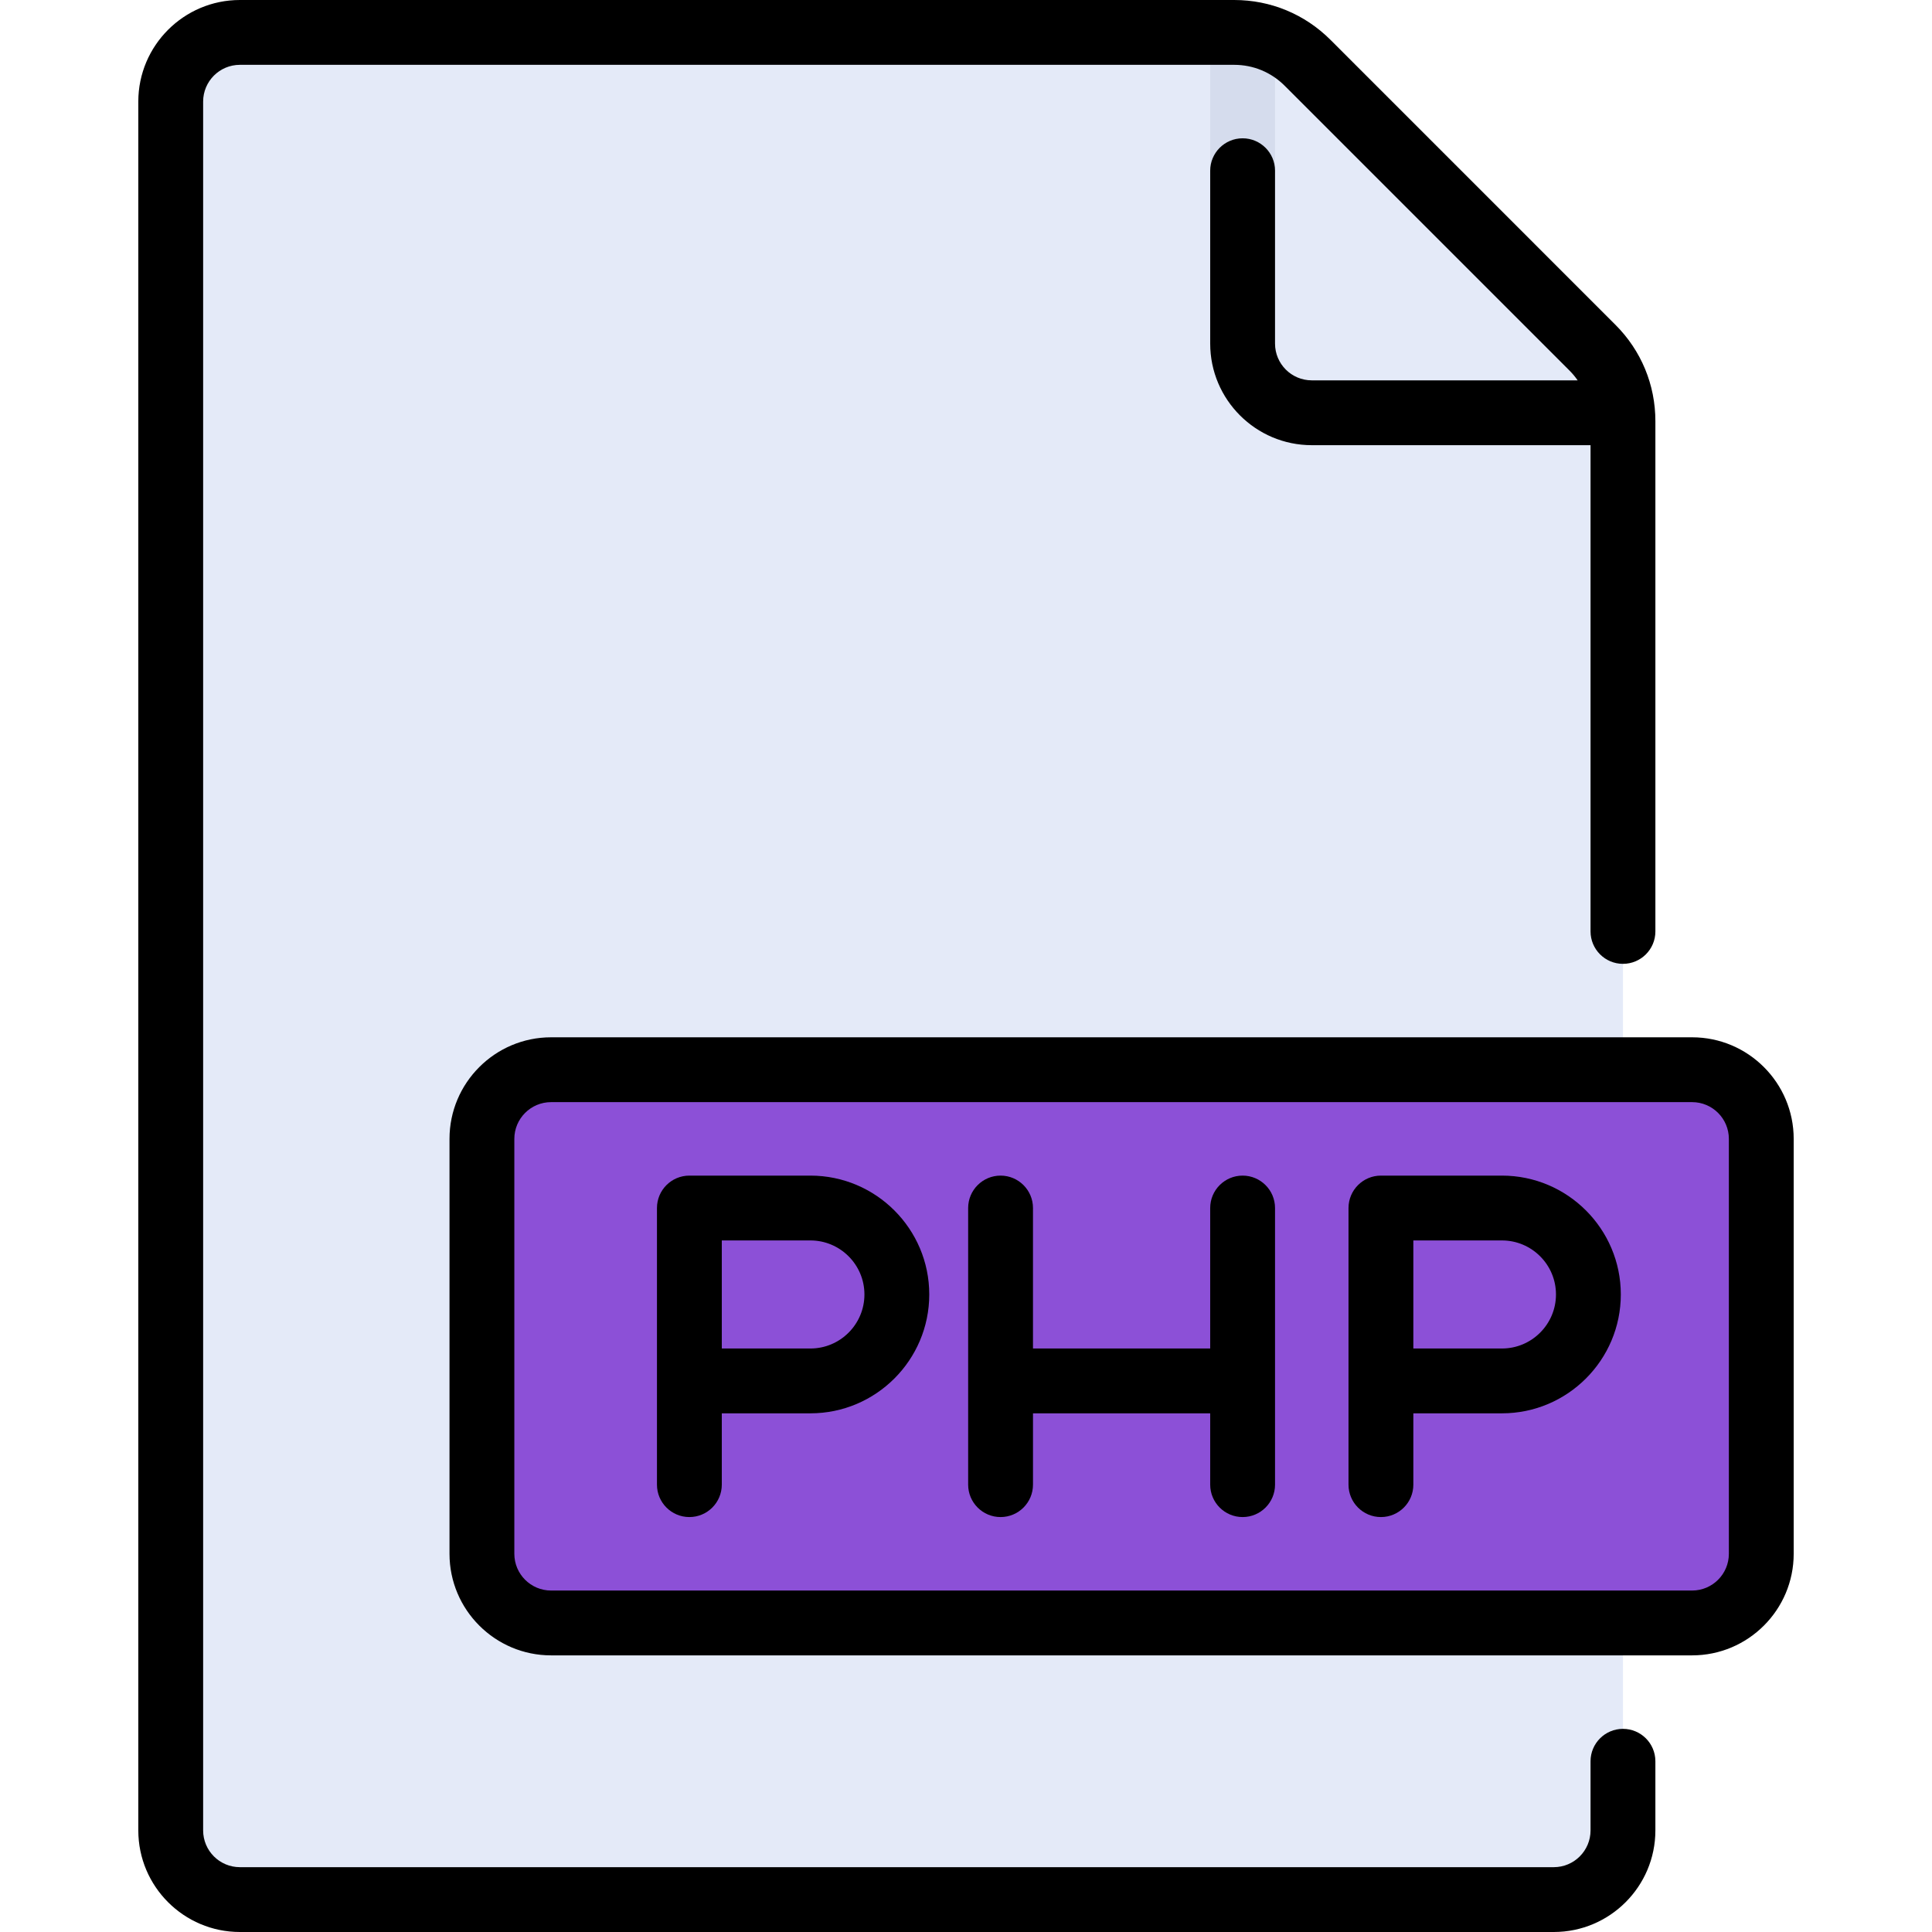
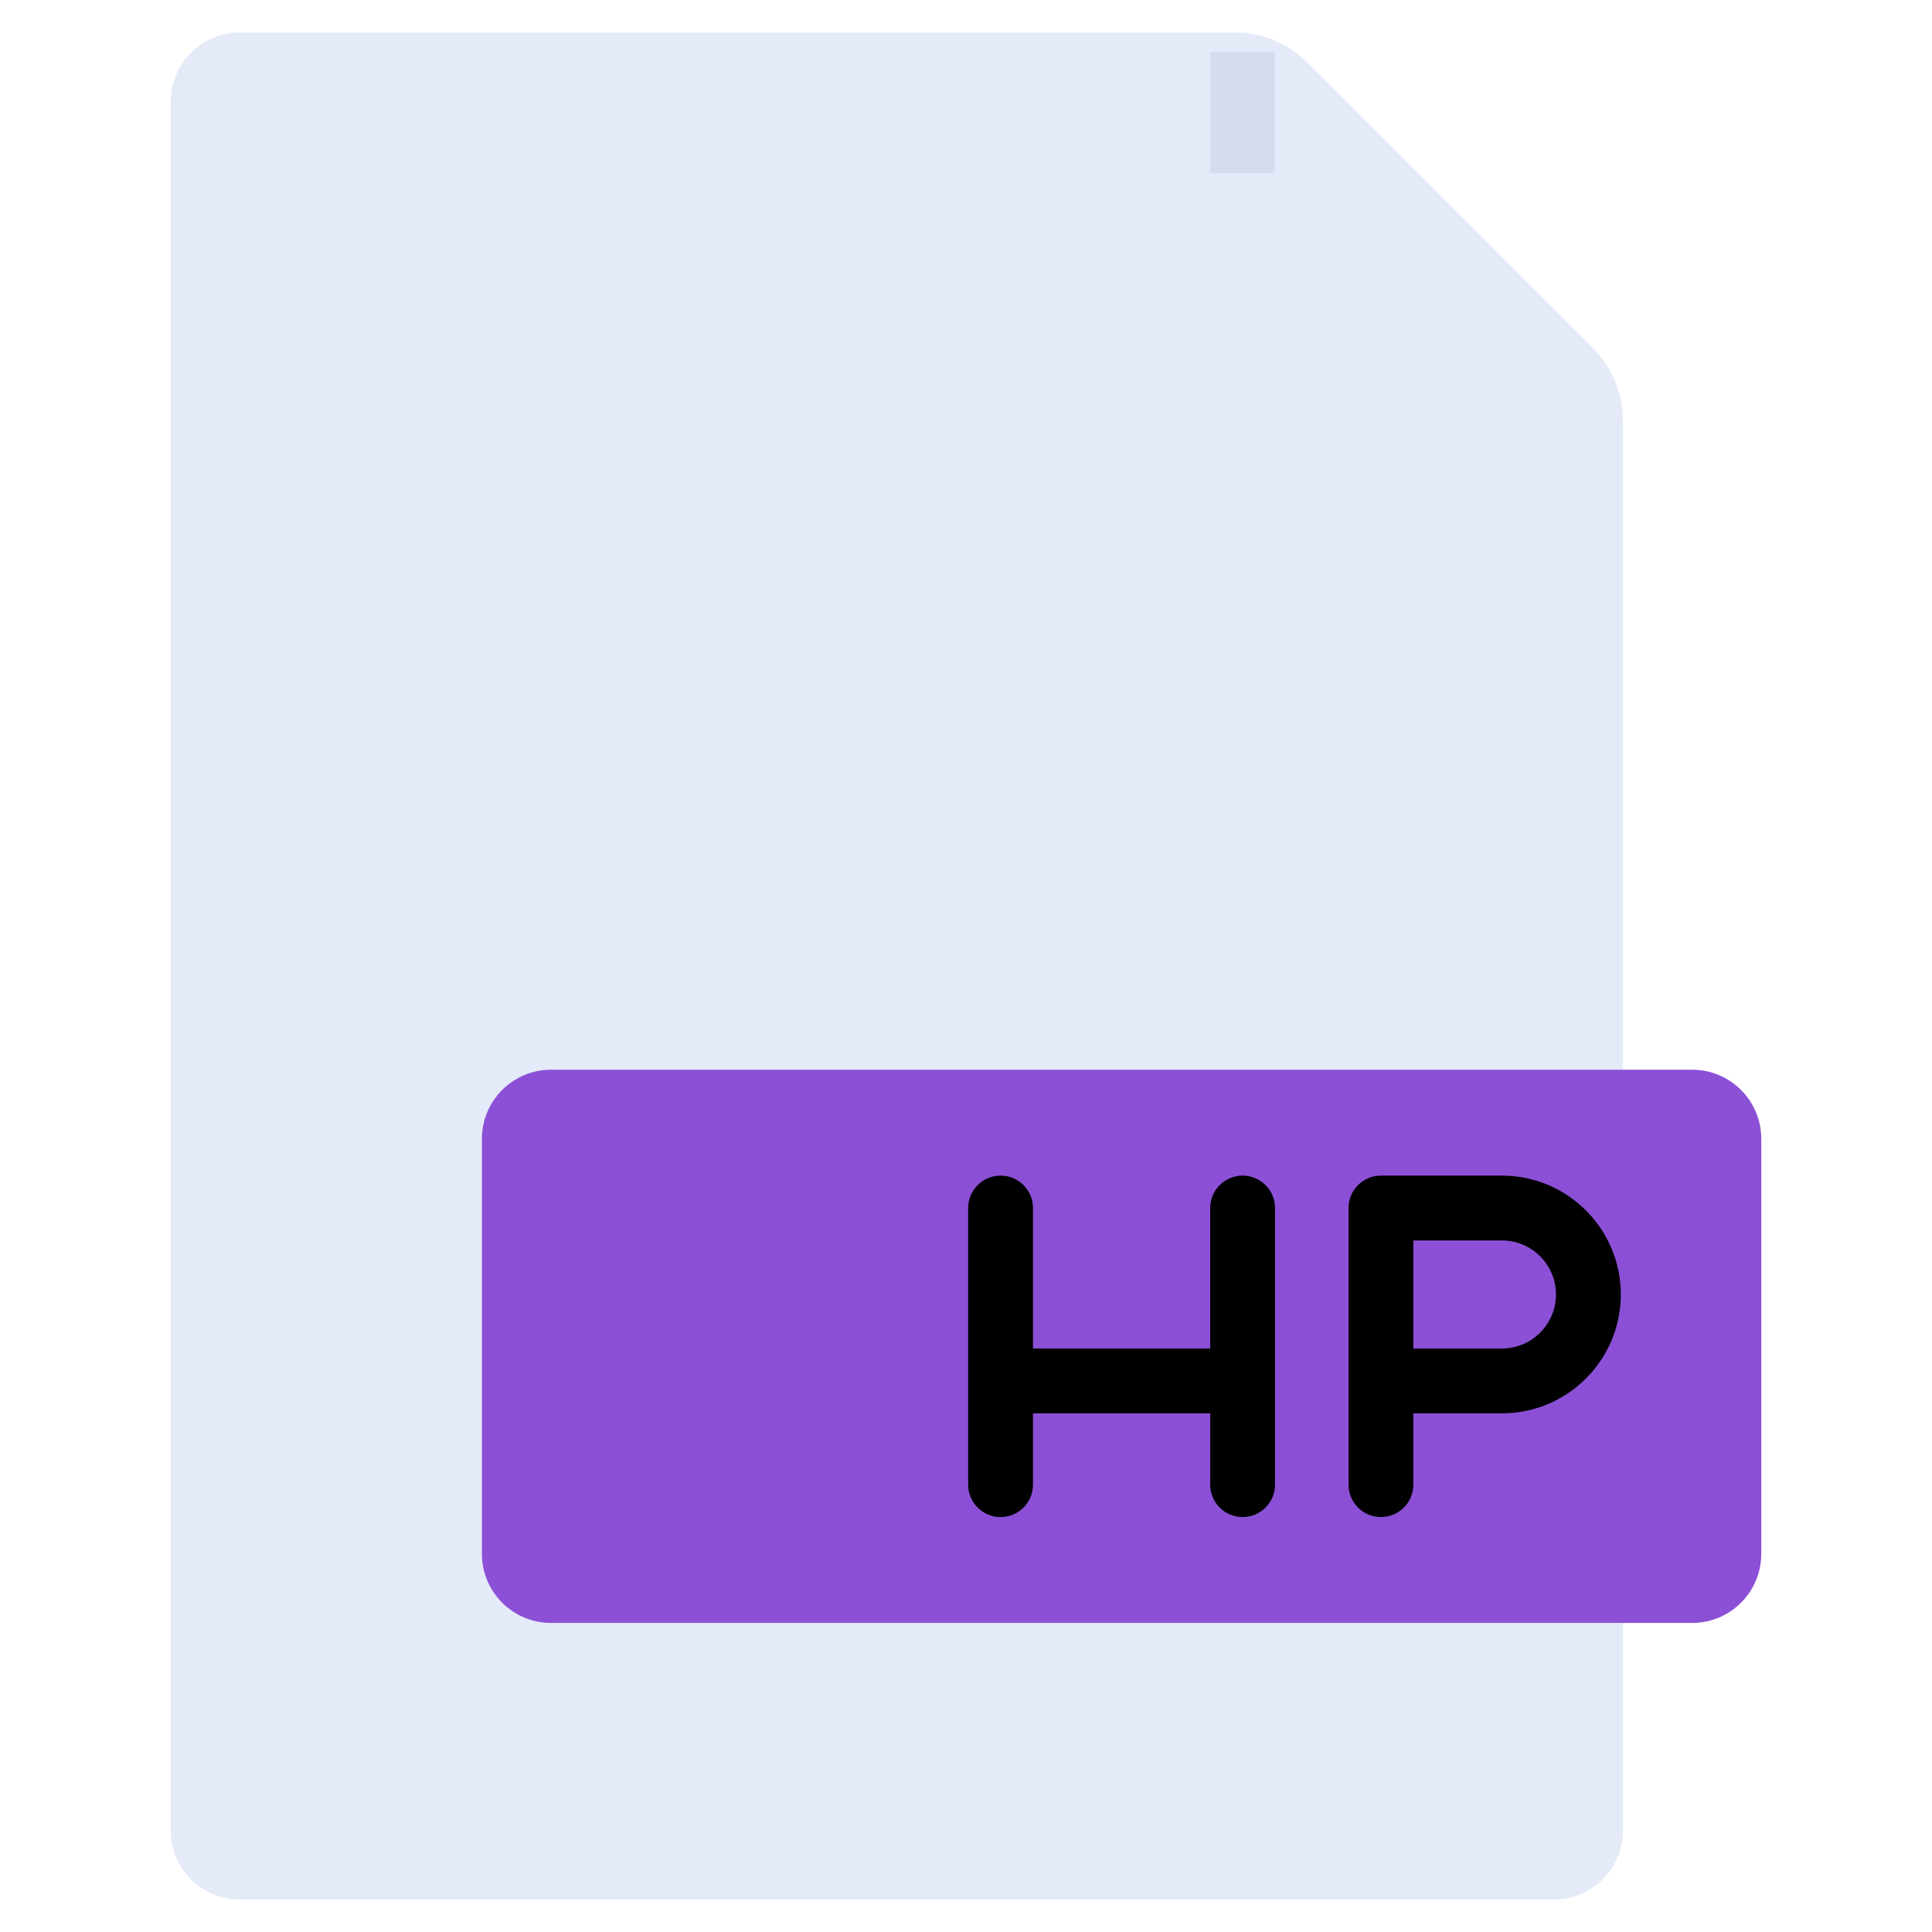
<svg xmlns="http://www.w3.org/2000/svg" version="1.1" id="Layer_1" x="0px" y="0px" viewBox="0 0 512 512" style="enable-background:new 0 0 512 512;" xml:space="preserve">
  <path style="fill:#E4EAF8;" d="M422.052,92.171l-75.53-75.53c-5.154-5.156-12.147-8.051-19.438-8.051H63.57  c-10.121,0-18.327,8.205-18.327,18.327v458.166c0,10.121,8.206,18.327,18.327,18.327h348.206c10.121,0,18.327-8.206,18.327-18.327  V111.61C430.103,104.32,427.207,97.327,422.052,92.171z" />
  <path style="fill:#8C50D7;" d="M146.04,430.099H448.43c10.122,0,18.327-8.205,18.327-18.327v-109.96  c0-10.122-8.205-18.327-18.327-18.327H146.04c-10.122,0-18.327,8.205-18.327,18.327v109.96  C127.714,421.895,135.918,430.099,146.04,430.099z" />
  <rect x="320.716" y="13.745" style="fill:#D5DCED;" width="17.181" height="32.072" />
-   <path d="M430.103,255.427c4.744,0,8.591-3.846,8.591-8.591V111.61c0-9.638-3.752-18.698-10.568-25.512l-75.53-75.531  C345.781,3.752,336.721,0,327.083,0H63.57C48.728,0,36.653,12.075,36.653,26.917v458.166C36.653,499.925,48.728,512,63.57,512  h348.206c14.842,0,26.917-12.075,26.917-26.917v-18.327c0-4.744-3.846-8.591-8.591-8.591s-8.591,3.846-8.591,8.591v18.327  c0,5.369-4.367,9.736-9.736,9.736H63.57c-5.369,0-9.736-4.367-9.736-9.736V26.917c0-5.369,4.367-9.736,9.736-9.736h263.513  c5.048,0,9.794,1.966,13.364,5.536l75.53,75.53c0.793,0.793,1.492,1.651,2.122,2.55h-70.466c-5.369,0-9.736-4.367-9.736-9.736  V45.244c0-4.744-3.846-8.591-8.591-8.591s-8.591,3.846-8.591,8.591V91.06c0,14.842,12.075,26.917,26.917,26.917h73.879v128.859  C421.512,251.581,425.359,255.427,430.103,255.427z" />
-   <path d="M448.43,274.896H146.04c-14.842,0-26.917,12.075-26.917,26.917v109.96c0,14.842,12.075,26.917,26.917,26.917H448.43  c14.842,0,26.917-12.075,26.917-26.917v-109.96C475.347,286.971,463.272,274.896,448.43,274.896z M458.166,411.773  c0,5.369-4.367,9.736-9.736,9.736H146.04c-5.369,0-9.736-4.367-9.736-9.736v-109.96c0-5.369,4.367-9.736,9.736-9.736H448.43  c5.369,0,9.736,4.367,9.736,9.736V411.773z" />
-   <path d="M214.765,311.549h-32.072c-4.744,0-8.591,3.846-8.591,8.591v73.306c0,4.744,3.846,8.591,8.591,8.591  s8.591-3.846,8.591-8.591v-18.899h23.481c17.369,0,31.499-14.13,31.499-31.499S232.134,311.549,214.765,311.549z M214.765,357.366  h-23.481V328.73h23.481c7.895,0,14.318,6.423,14.318,14.318C229.083,350.943,222.66,357.366,214.765,357.366z" />
  <path d="M398.031,311.549H365.96c-4.744,0-8.591,3.846-8.591,8.591v73.306c0,4.744,3.846,8.591,8.591,8.591  c4.744,0,8.591-3.846,8.591-8.591v-18.899h23.481c17.369,0,31.499-14.13,31.499-31.499S415.4,311.549,398.031,311.549z   M398.031,357.366H374.55V328.73h23.481c7.895,0,14.318,6.423,14.318,14.318C412.349,350.943,405.927,357.366,398.031,357.366z" />
  <path d="M329.306,311.549c-4.744,0-8.591,3.846-8.591,8.591v37.226h-46.962V320.14c0-4.744-3.846-8.591-8.591-8.591  c-4.744,0-8.591,3.846-8.591,8.591v73.306c0,4.744,3.846,8.591,8.591,8.591c4.744,0,8.591-3.846,8.591-8.591v-18.899h46.962v18.899  c0,4.744,3.846,8.591,8.591,8.591s8.591-3.846,8.591-8.591V320.14C337.897,315.395,334.051,311.549,329.306,311.549z" />
  <g>
</g>
  <g>
</g>
  <g>
</g>
  <g>
</g>
  <g>
</g>
  <g>
</g>
  <g>
</g>
  <g>
</g>
  <g>
</g>
  <g>
</g>
  <g>
</g>
  <g>
</g>
  <g>
</g>
  <g>
</g>
  <g>
</g>
</svg>